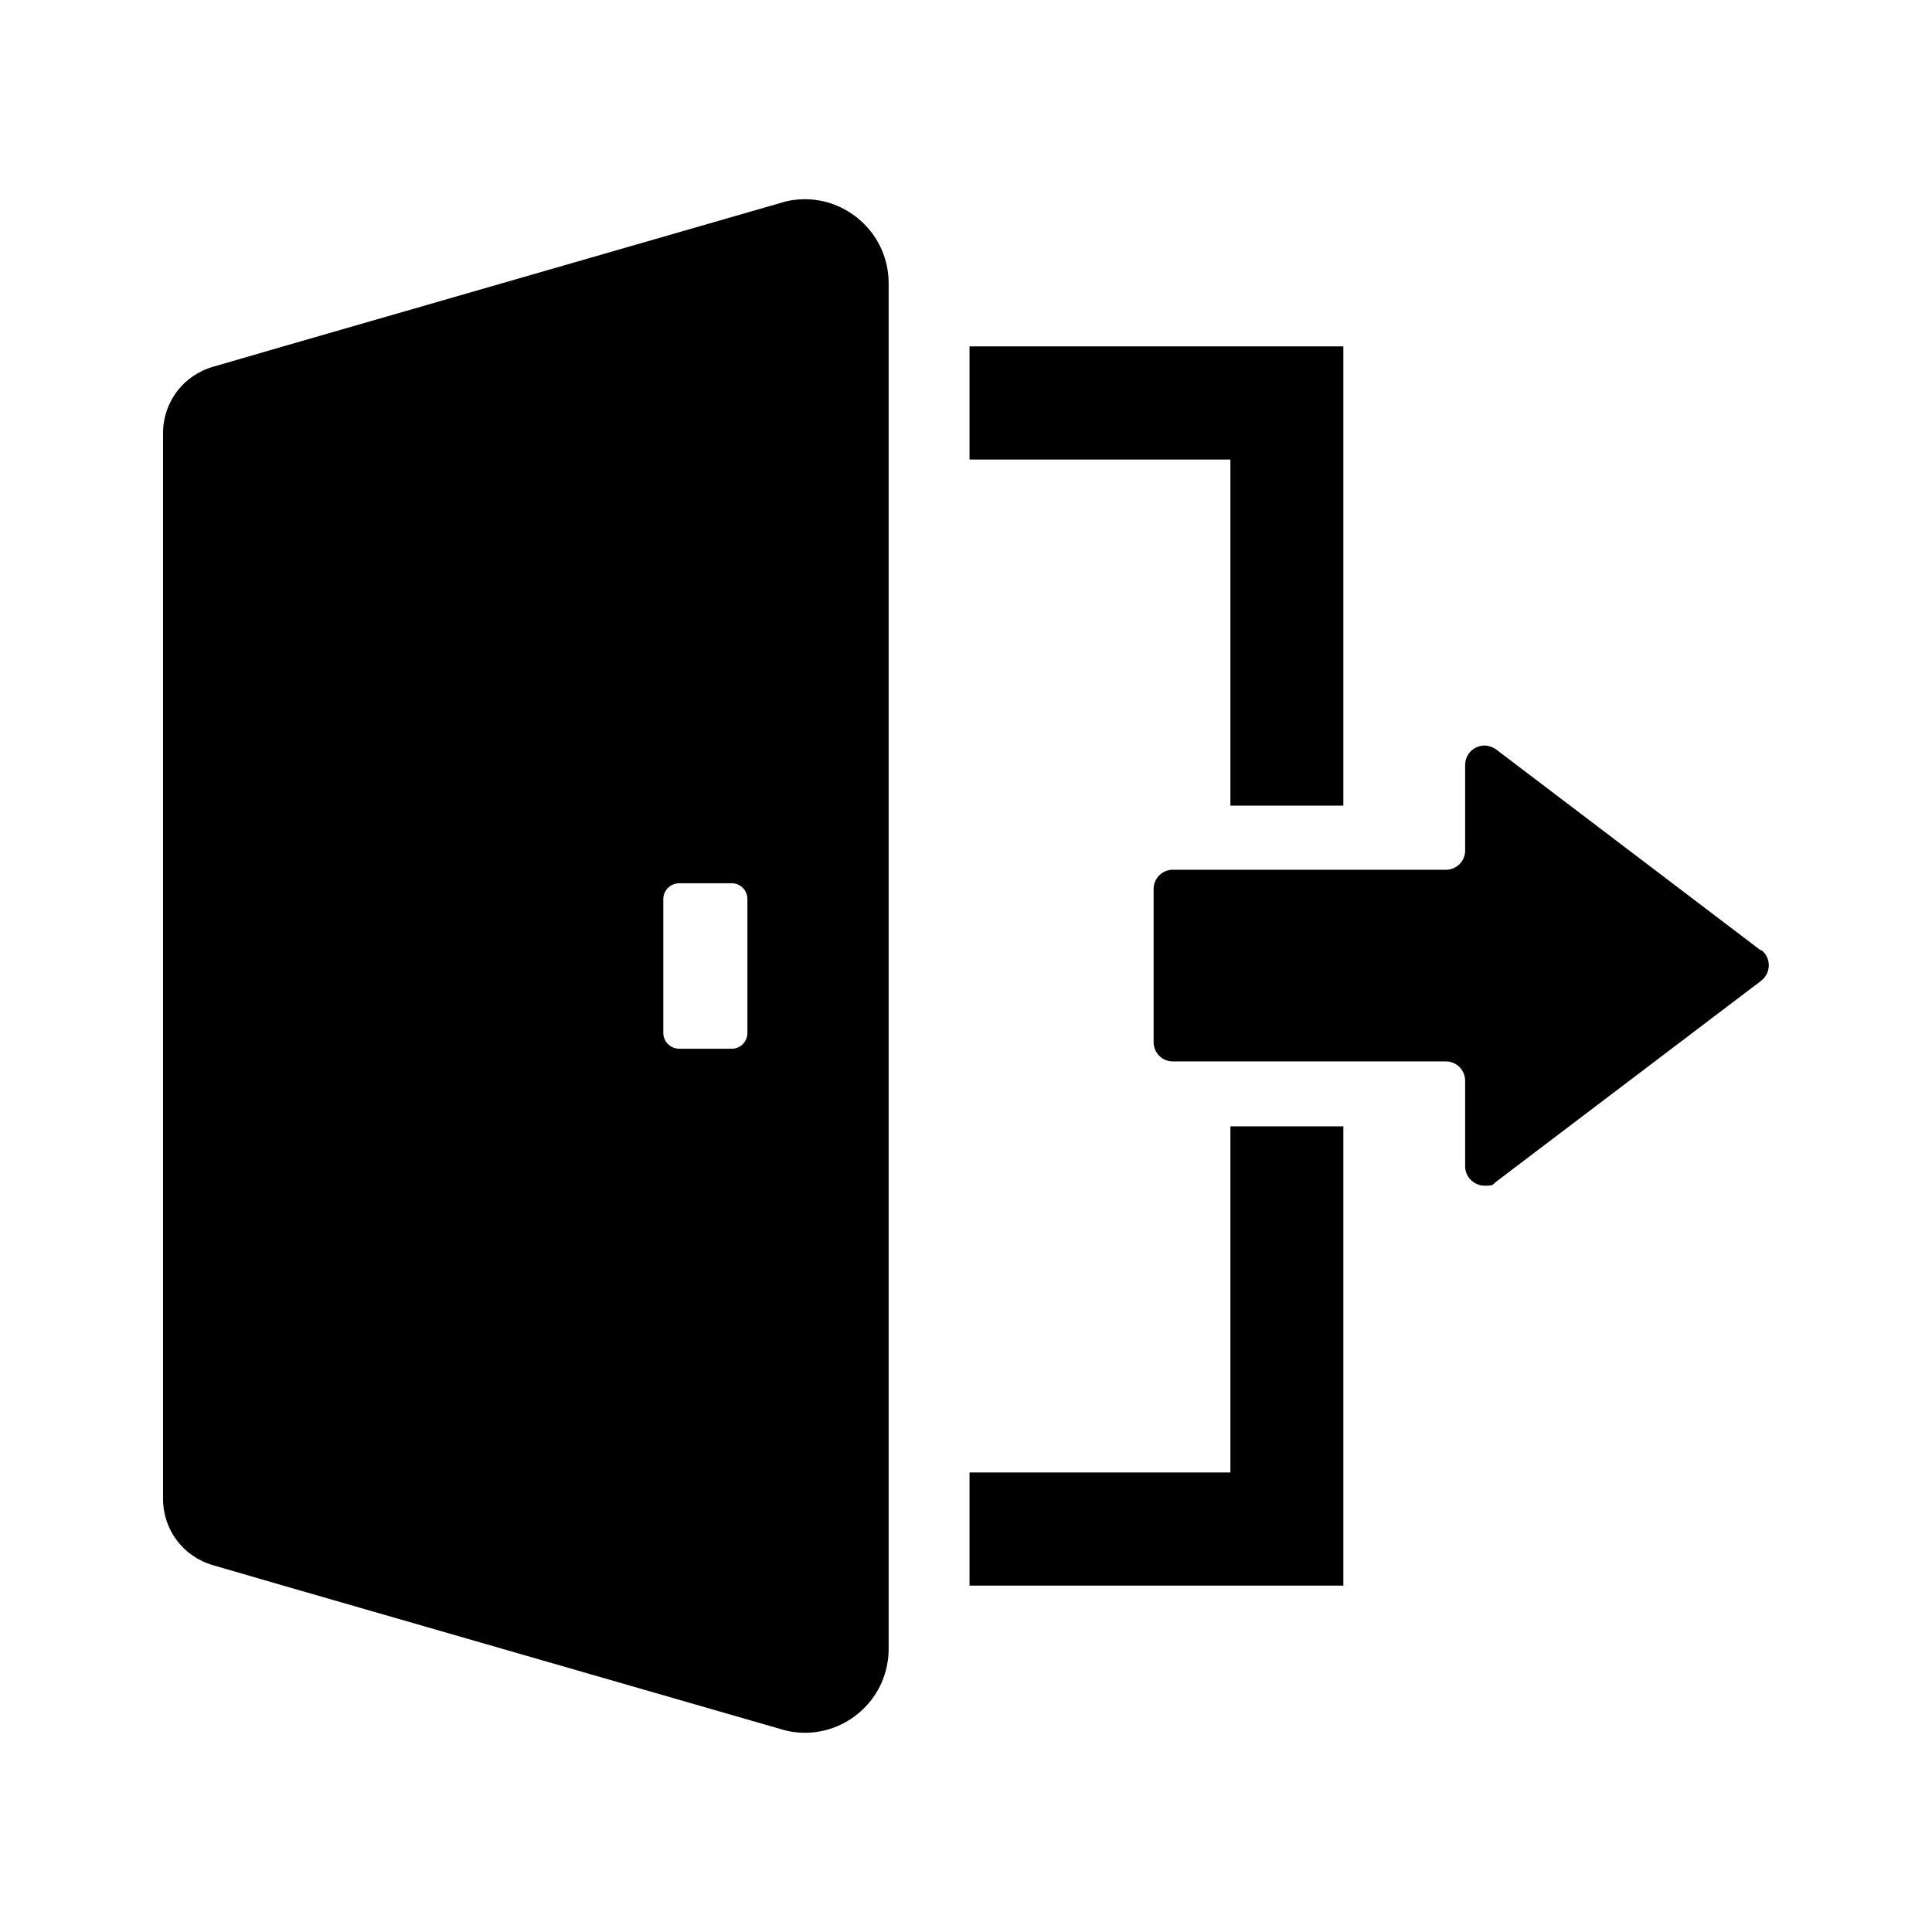
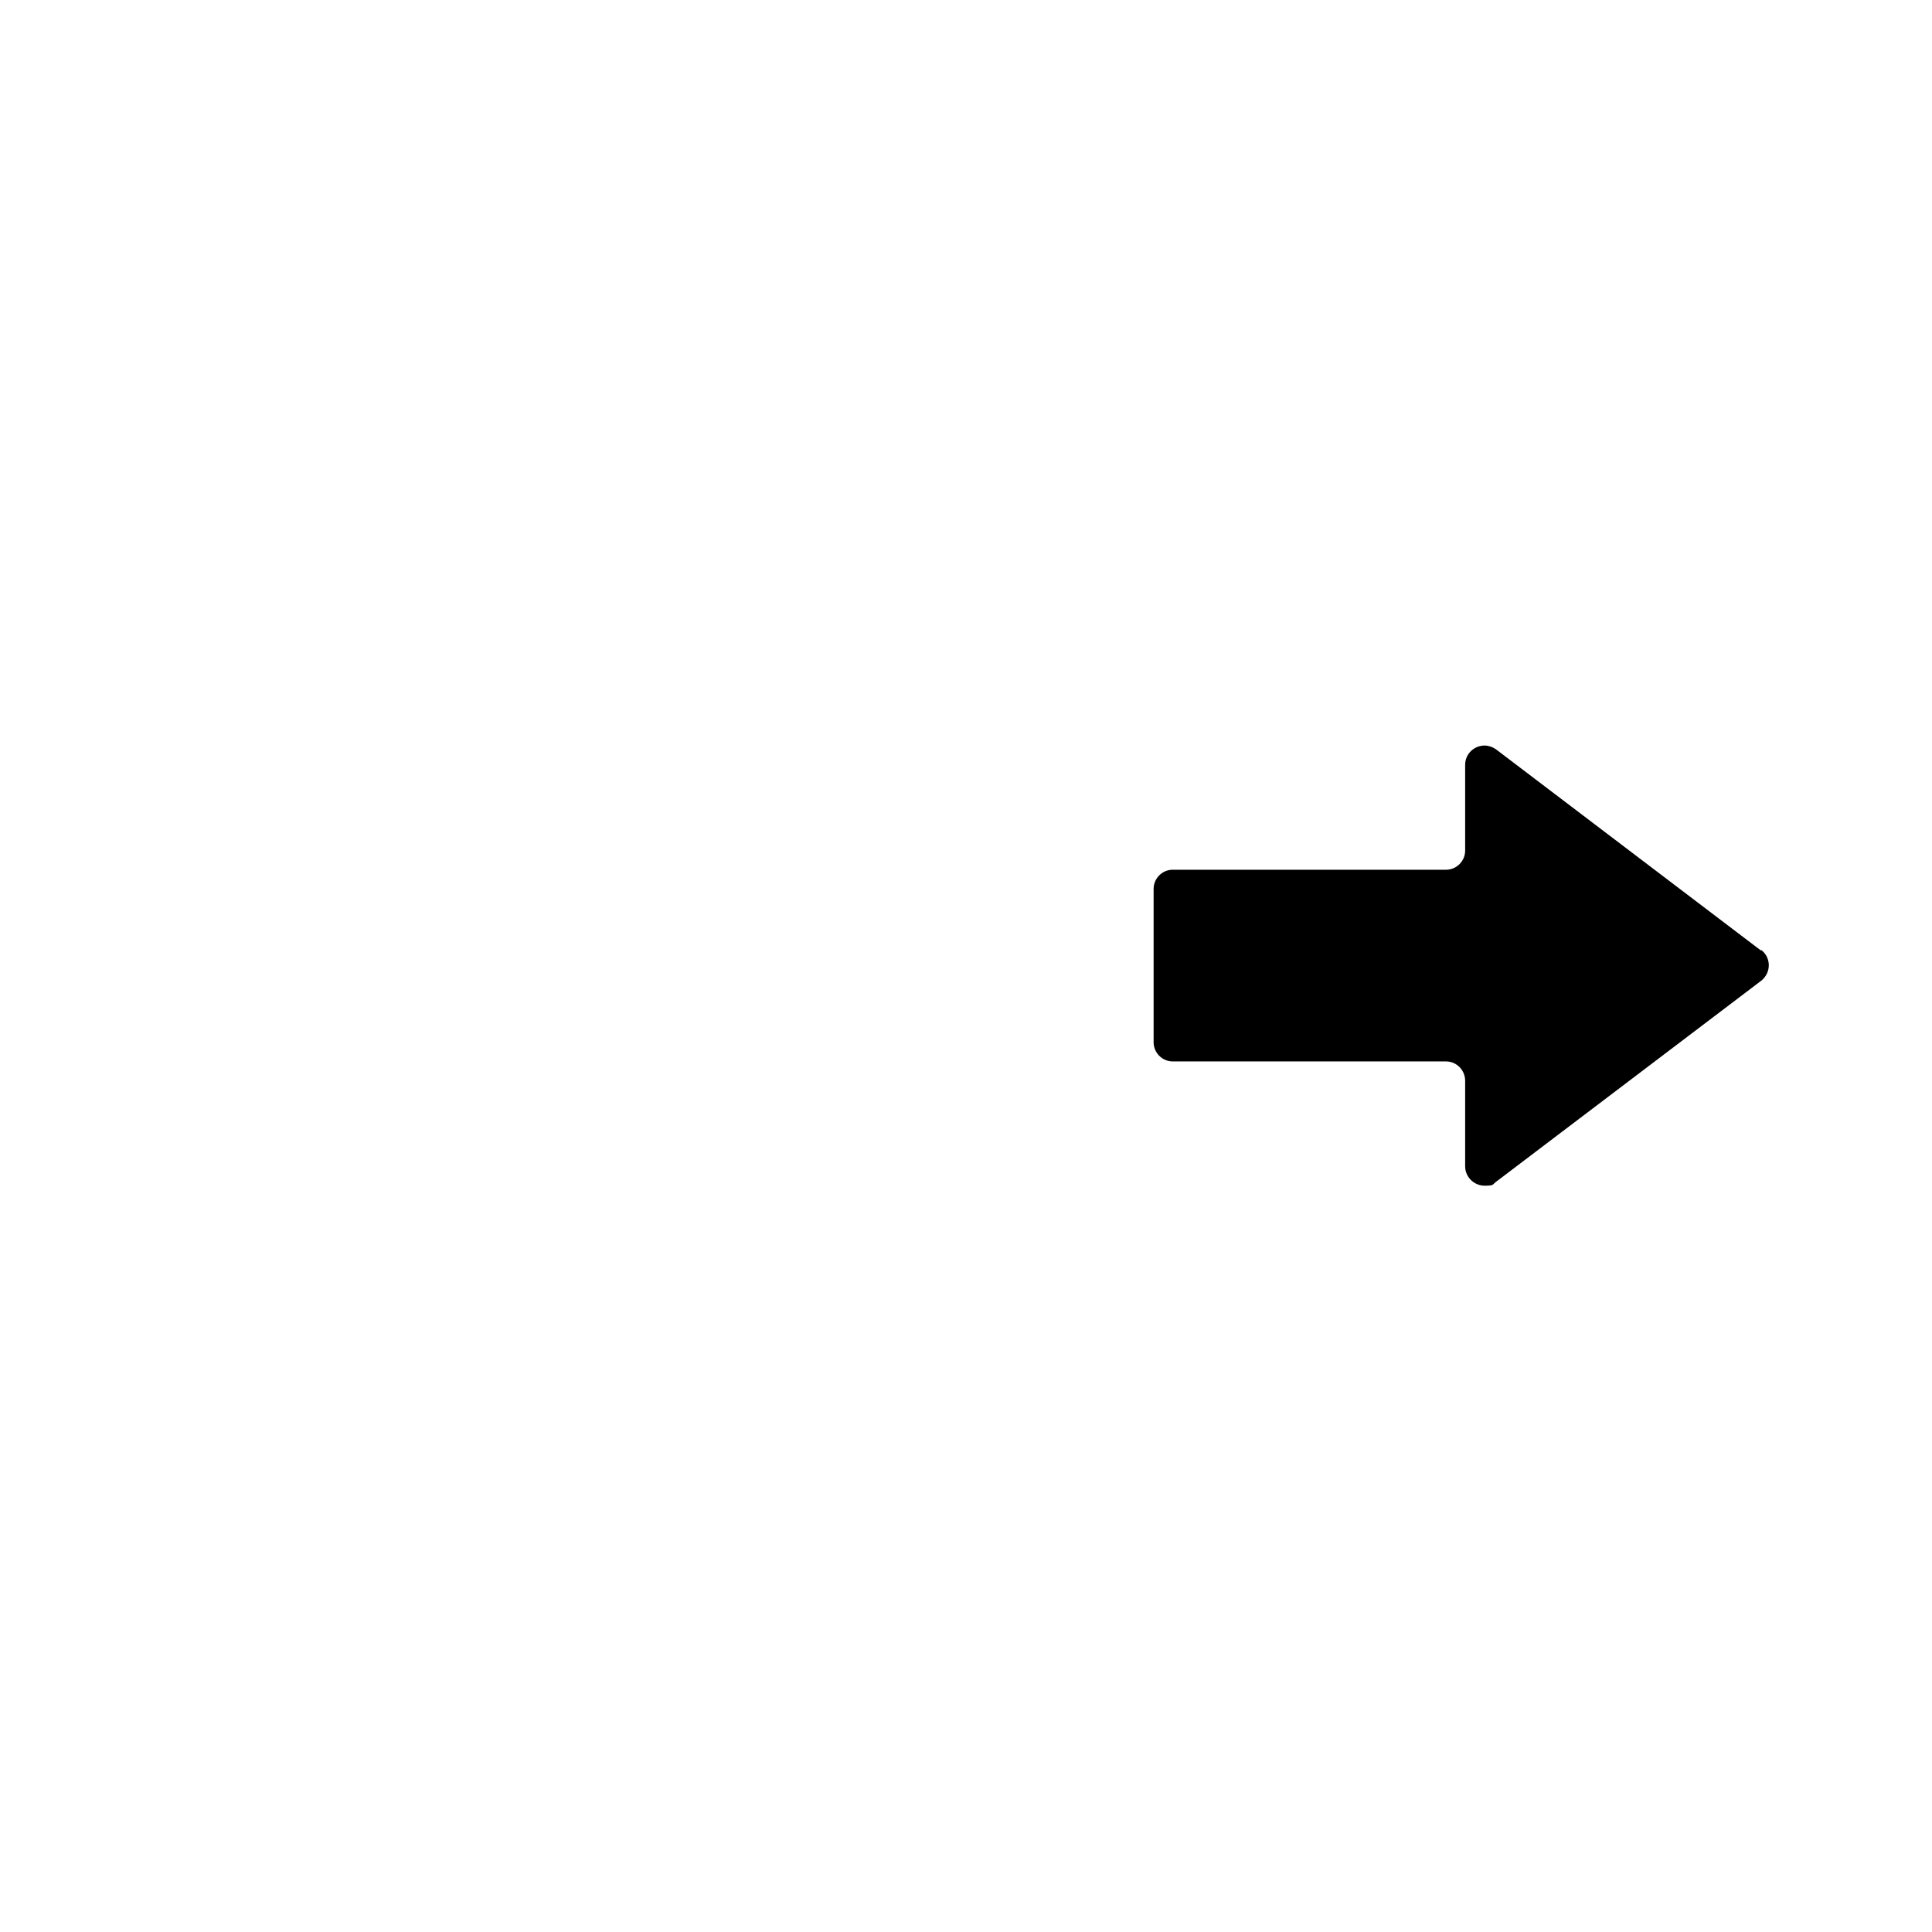
<svg xmlns="http://www.w3.org/2000/svg" width="28px" height="28px" viewBox="0 0 28 28" version="1.1">
  <g id="surface1">
-     <path style=" stroke:none;fill-rule:nonzero;fill:rgb(0%,0%,0%);fill-opacity:1;" d="M 14.051 6.648 L 14.051 6.66 L 17.832 6.66 L 17.832 11.676 L 19.469 11.676 L 19.469 5.02 L 14.051 5.02 Z M 14.051 6.648 " />
-     <path style=" stroke:none;fill-rule:nonzero;fill:rgb(0%,0%,0%);fill-opacity:1;" d="M 19.469 16.336 L 19.469 16.324 L 17.832 16.324 L 17.832 21.34 L 14.051 21.34 L 14.051 22.98 L 19.469 22.98 Z M 19.469 16.336 " />
    <path style=" stroke:none;fill-rule:nonzero;fill:rgb(0%,0%,0%);fill-opacity:1;" d="M 25.523 13.777 L 21.68 10.859 C 21.629 10.824 21.57 10.805 21.516 10.805 C 21.367 10.805 21.234 10.922 21.234 11.086 L 21.234 12.328 C 21.234 12.48 21.109 12.605 20.957 12.605 L 16.996 12.605 C 16.844 12.605 16.719 12.73 16.719 12.883 L 16.719 15.105 C 16.719 15.258 16.844 15.383 16.996 15.383 L 20.957 15.383 C 21.109 15.383 21.234 15.508 21.234 15.664 L 21.234 16.902 C 21.234 17.066 21.371 17.184 21.516 17.184 C 21.656 17.184 21.629 17.168 21.68 17.129 L 25.523 14.215 C 25.672 14.098 25.672 13.879 25.523 13.766 Z M 25.523 13.777 " />
-     <path style=" stroke:none;fill-rule:nonzero;fill:rgb(0%,0%,0%);fill-opacity:1;" d="M 11.664 2.887 C 11.555 2.887 11.441 2.902 11.324 2.938 L 4.105 5.02 L 3.637 5.156 L 3.086 5.316 C 2.656 5.441 2.363 5.828 2.363 6.277 L 2.363 21.723 C 2.363 22.172 2.656 22.559 3.086 22.684 L 3.637 22.844 L 4.105 22.98 L 11.324 25.062 C 11.441 25.098 11.555 25.113 11.664 25.113 C 12.316 25.113 12.879 24.586 12.879 23.895 L 12.879 4.105 C 12.879 3.418 12.316 2.887 11.664 2.887 Z M 9.613 14.969 L 9.613 13.031 C 9.613 12.902 9.719 12.801 9.844 12.801 L 10.605 12.801 C 10.73 12.801 10.832 12.902 10.832 13.031 L 10.832 14.969 C 10.832 15.094 10.734 15.199 10.605 15.199 L 9.844 15.199 C 9.719 15.199 9.613 15.098 9.613 14.969 Z M 9.613 14.969 " />
  </g>
</svg>